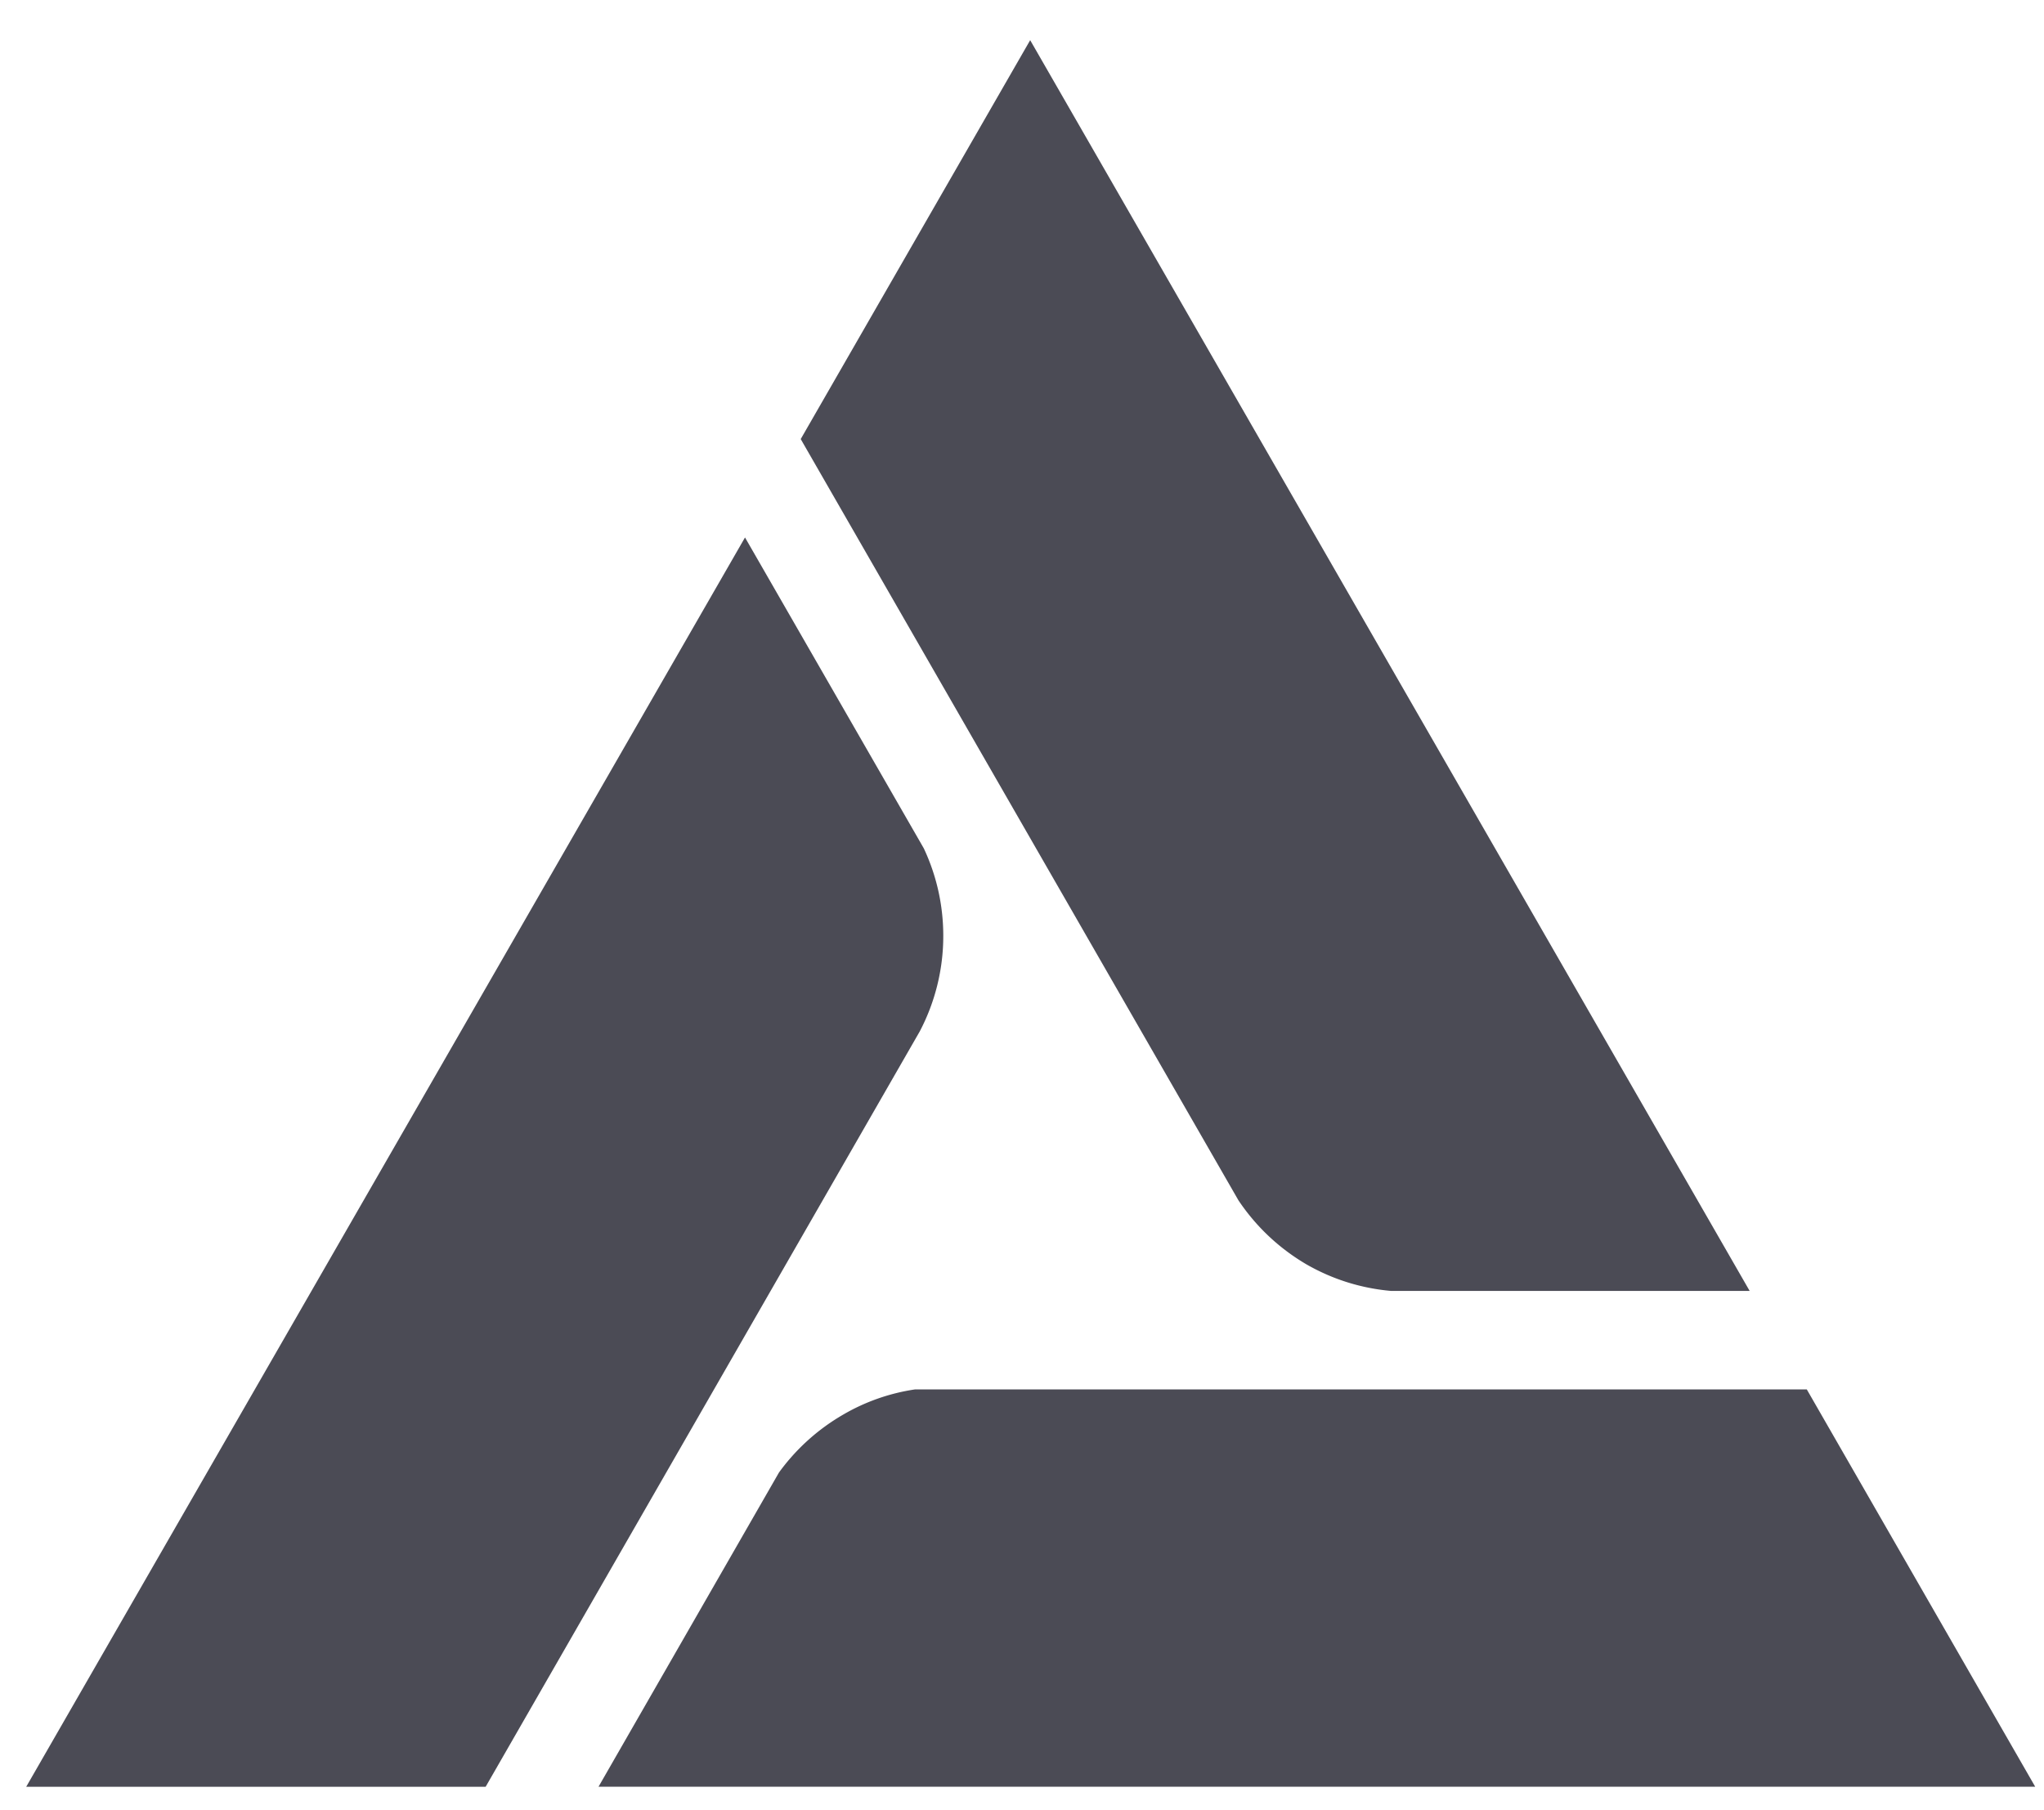
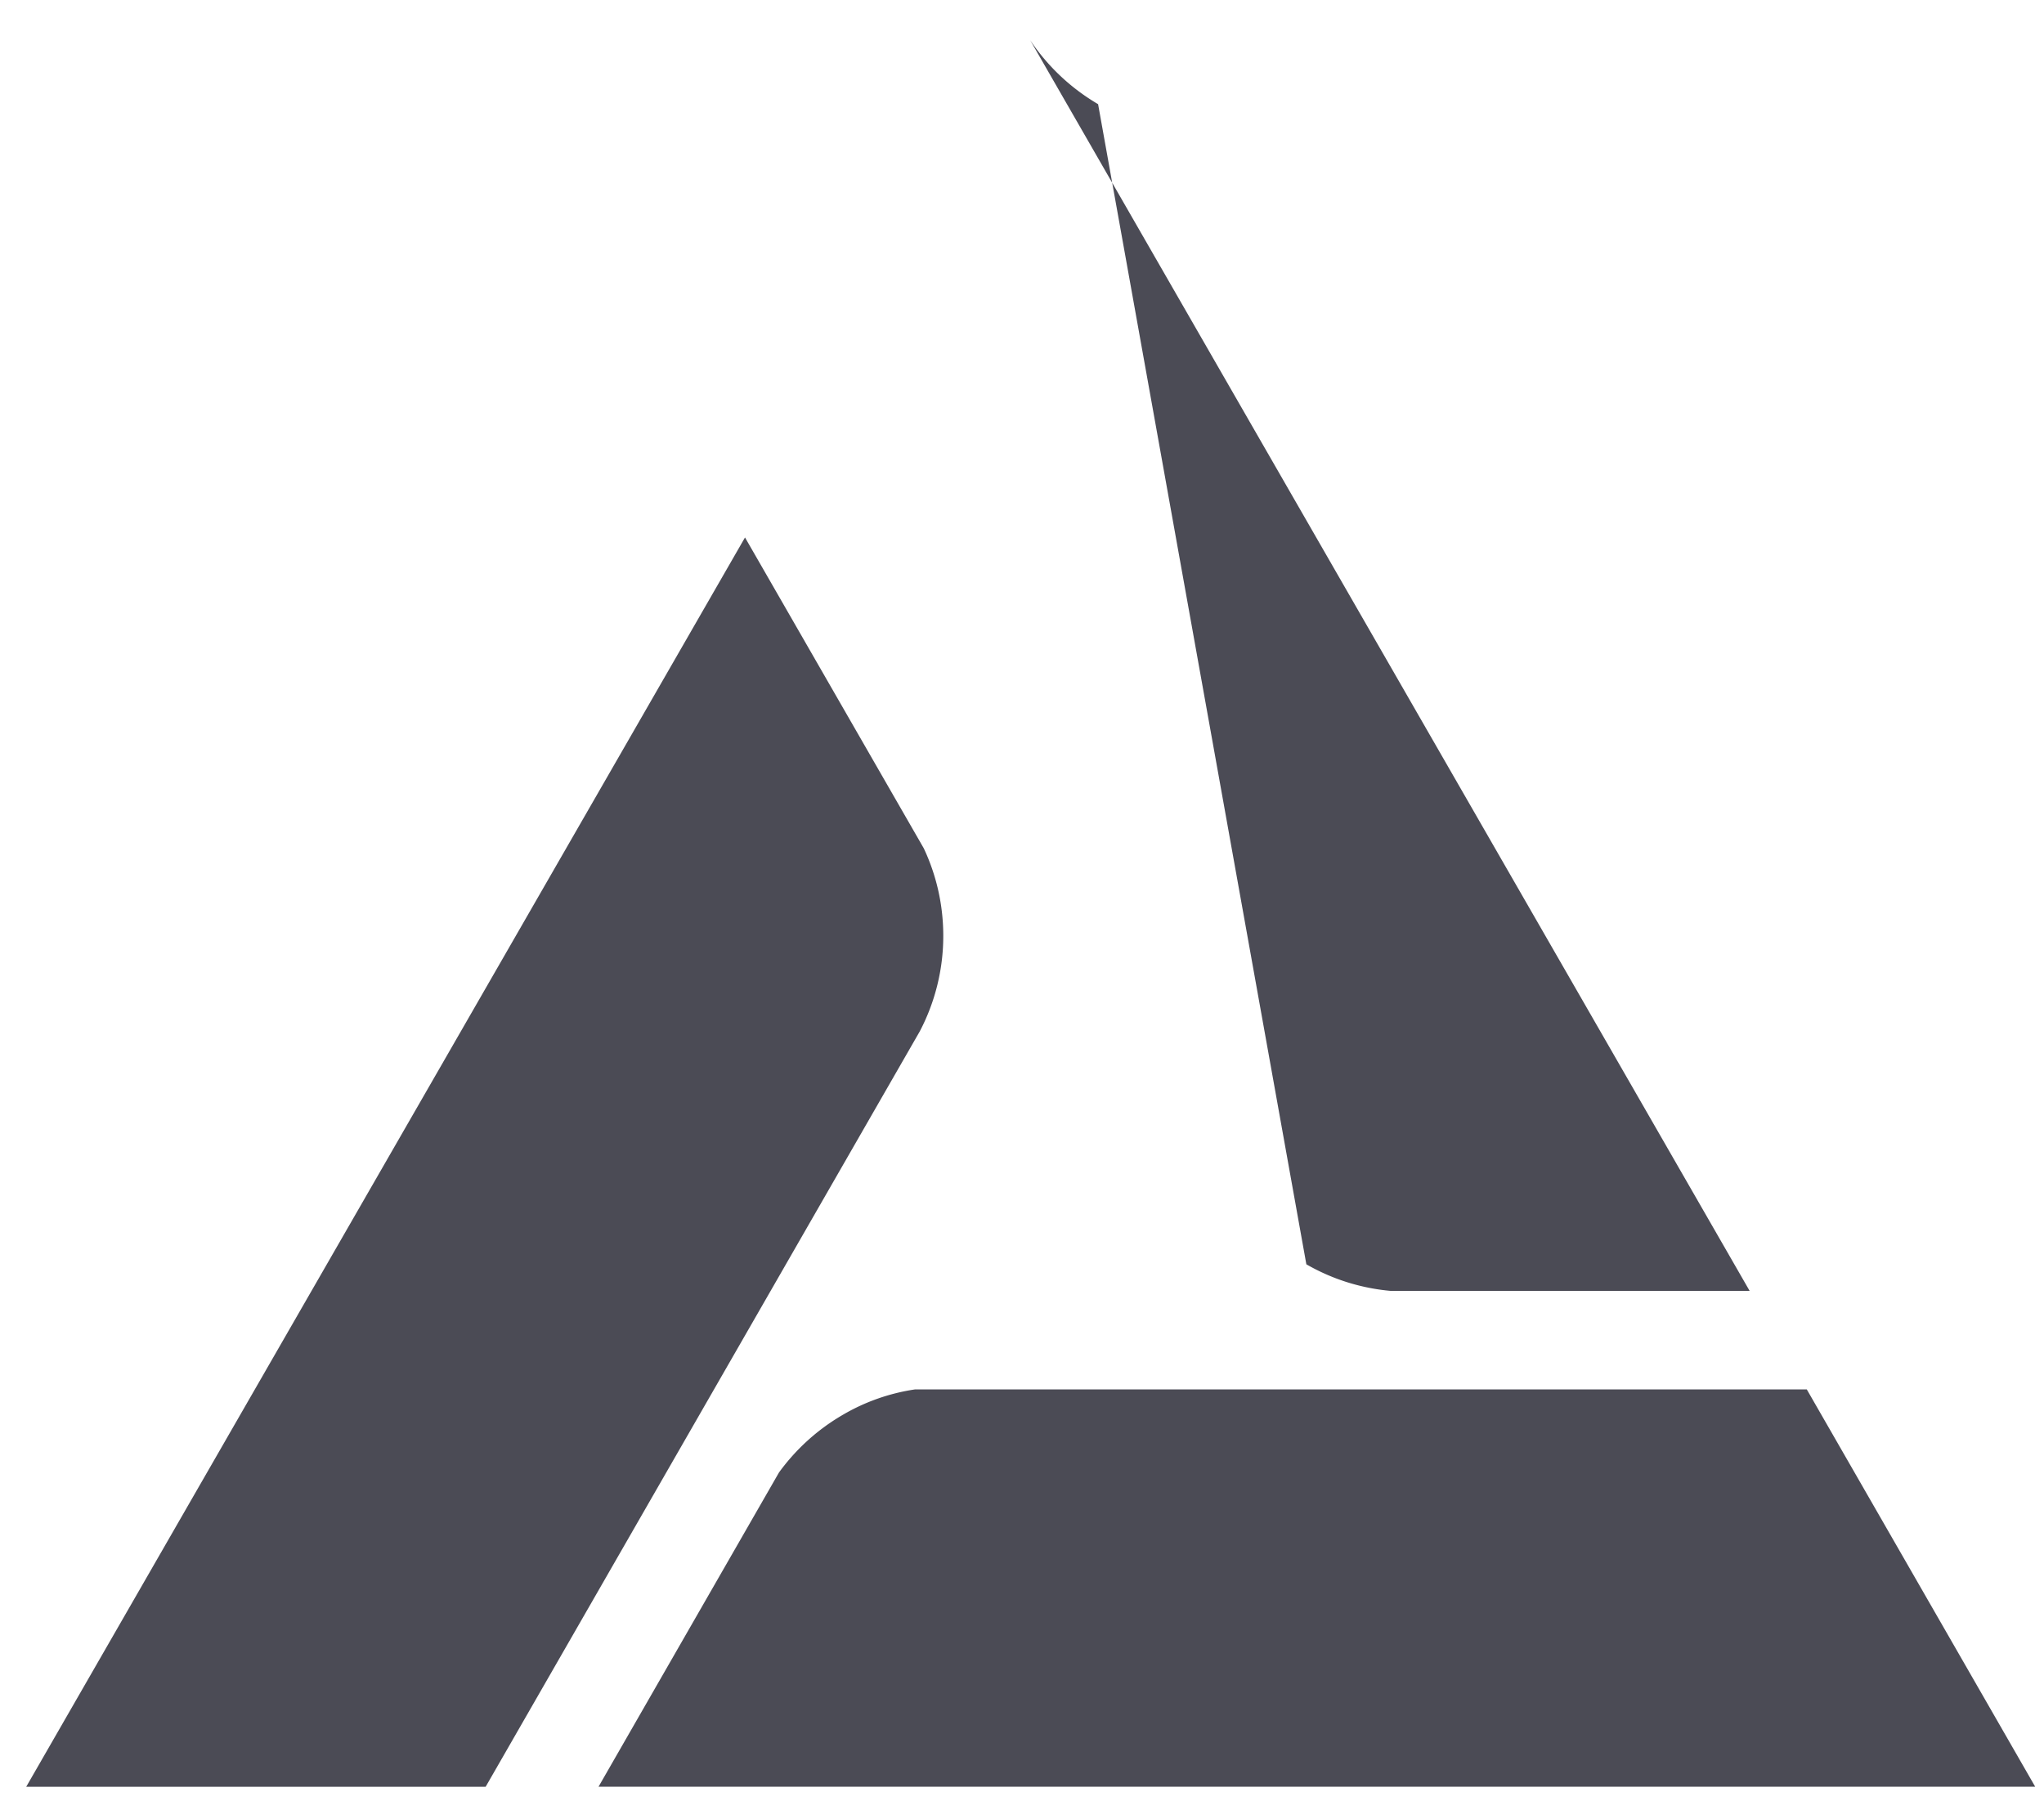
<svg xmlns="http://www.w3.org/2000/svg" width="35" height="31" viewBox="0 0 35 31">
-   <path fill="#4B4B55" fill-rule="nonzero" d="M15.665 23.794a3.434 3.434 0 0 0-1.232.434 3.559 3.559 0 0 0-1.094.988l-3.09 5.381h24.6l-3.911-6.804H15.665v.001zm6.704-2.143c.461.265.953.412 1.451.456h6.14L17.64.688l-3.929 6.831 7.495 13.036c.293.437.68.812 1.163 1.096zm-6.217-5.625c0-.536-.12-1.044-.334-1.499l-3.061-5.323L.449 30.598h7.867l7.433-12.935a3.514 3.514 0 0 0 .403-1.637z" />
+   <path fill="#4B4B55" fill-rule="nonzero" d="M15.665 23.794a3.434 3.434 0 0 0-1.232.434 3.559 3.559 0 0 0-1.094.988l-3.09 5.381h24.6l-3.911-6.804H15.665v.001zm6.704-2.143c.461.265.953.412 1.451.456h6.14L17.64.688c.293.437.68.812 1.163 1.096zm-6.217-5.625c0-.536-.12-1.044-.334-1.499l-3.061-5.323L.449 30.598h7.867l7.433-12.935a3.514 3.514 0 0 0 .403-1.637z" />
</svg>